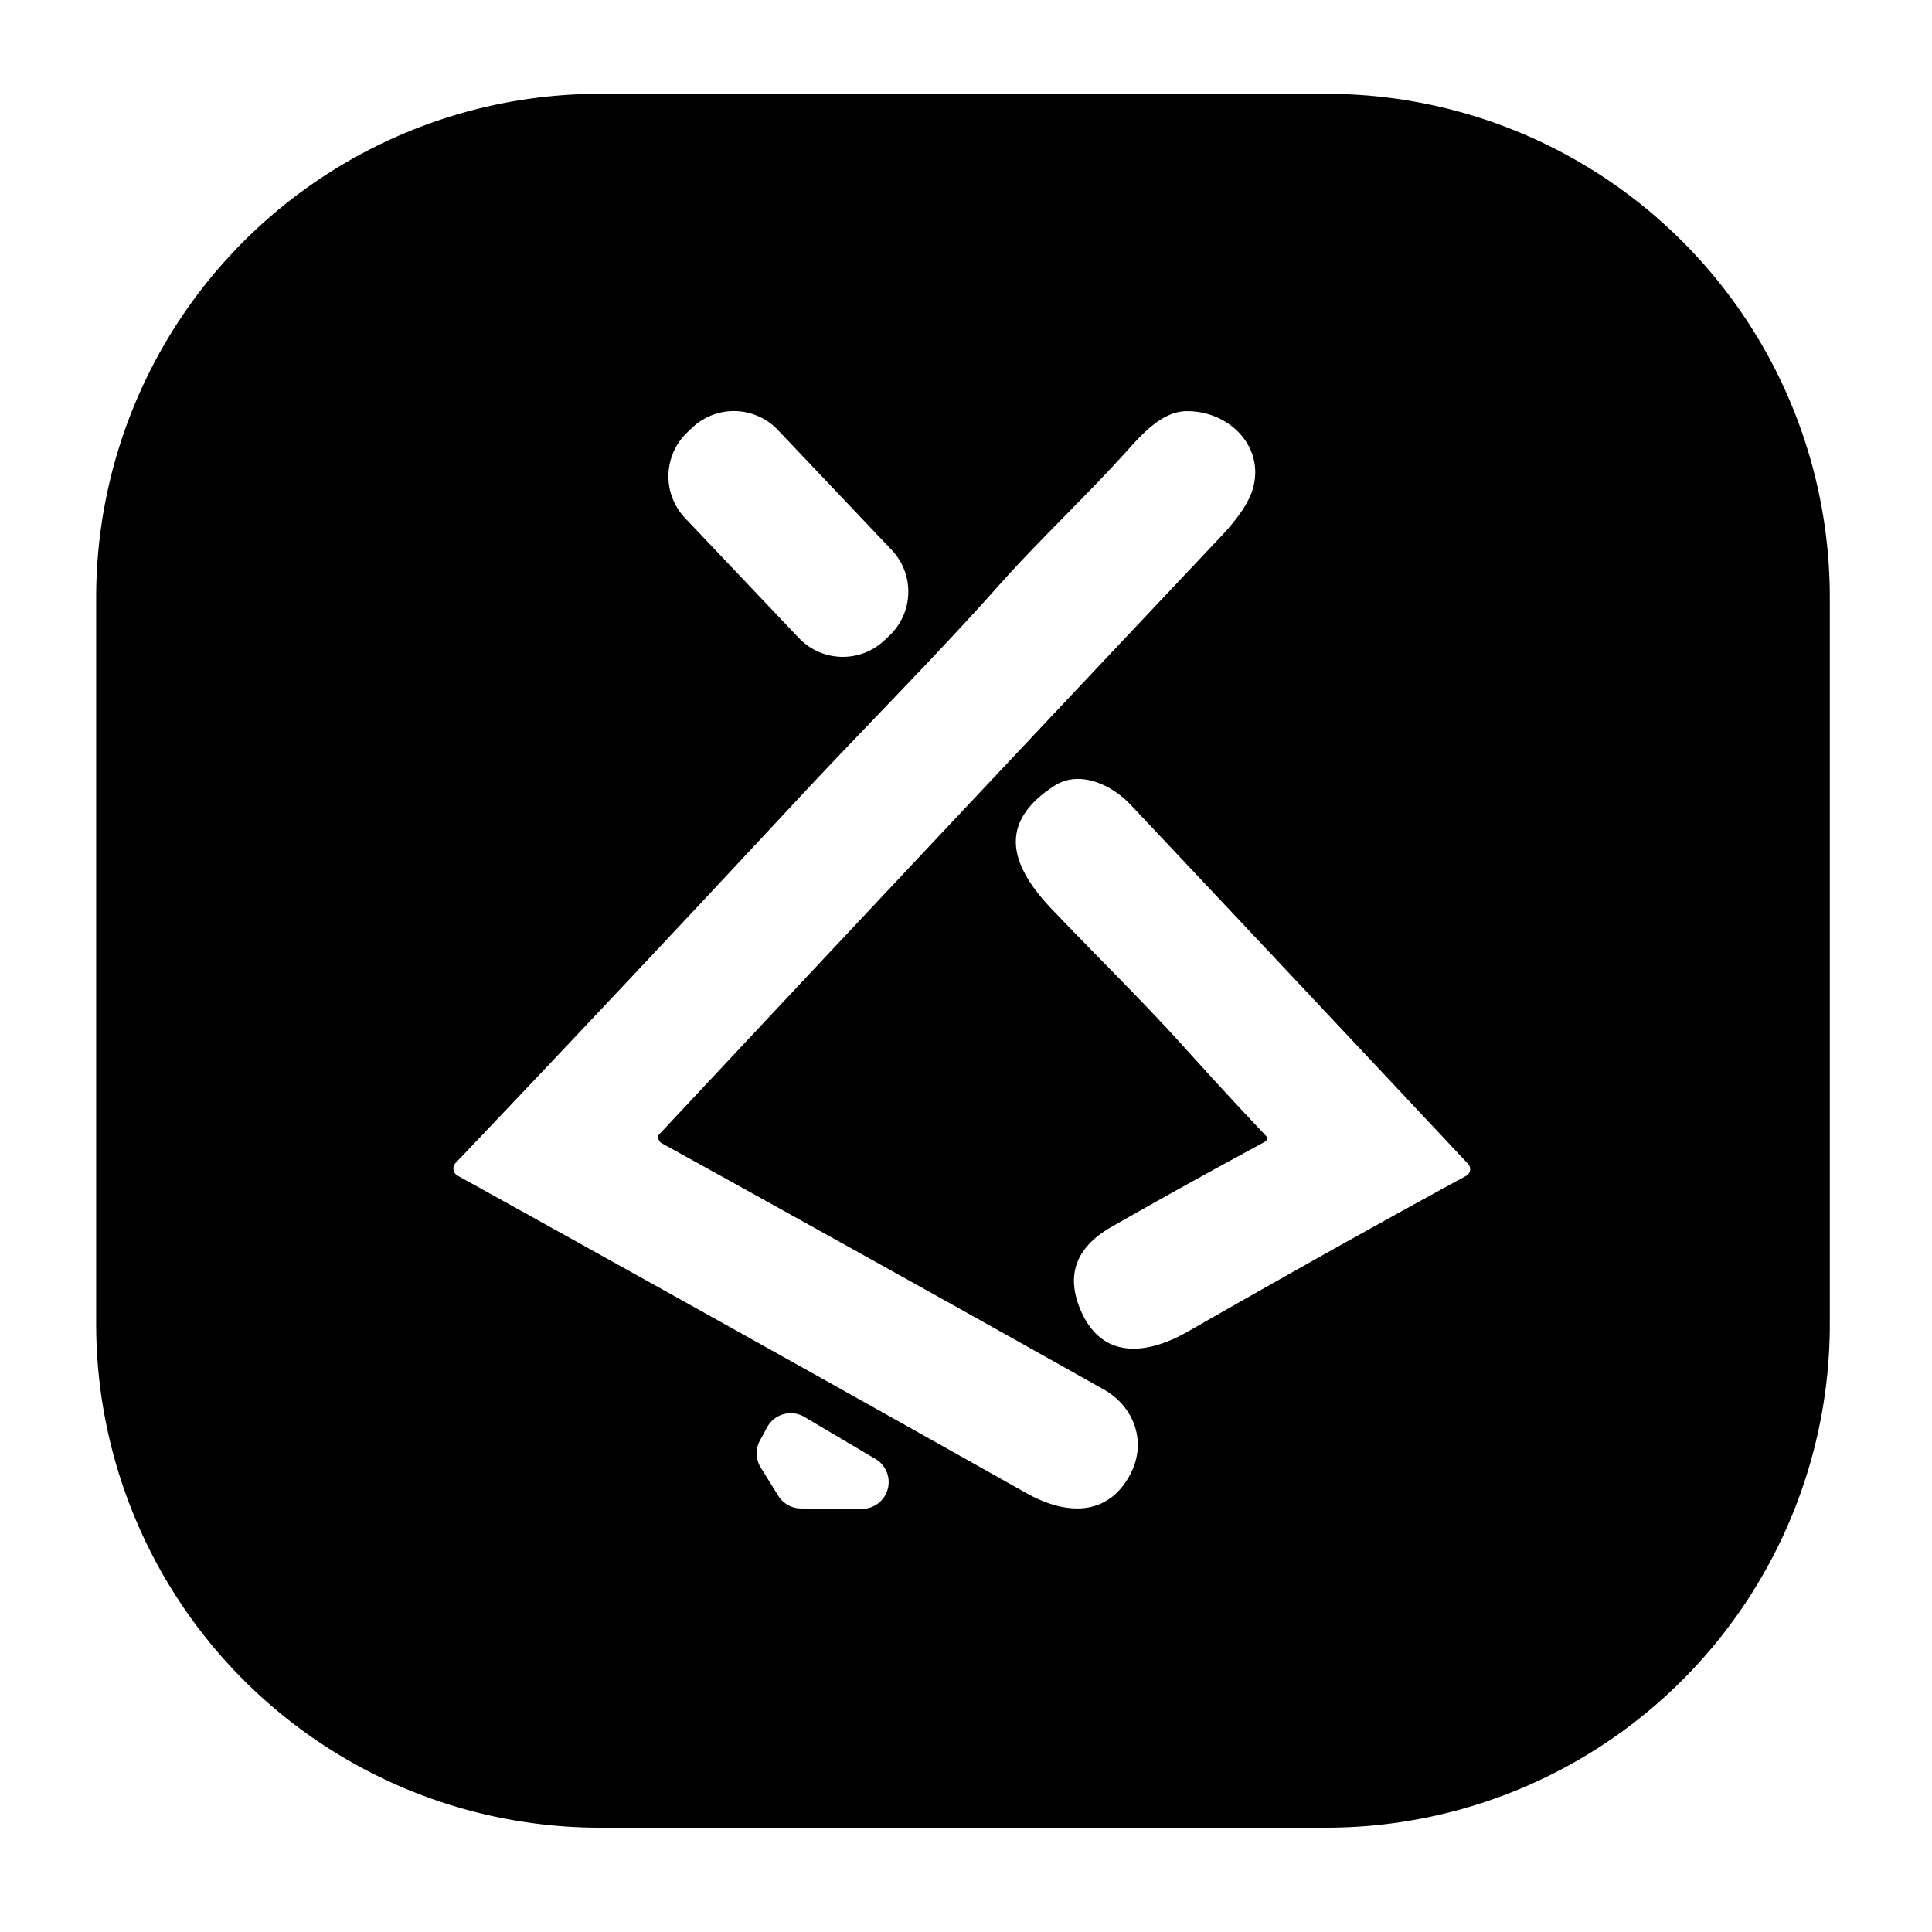
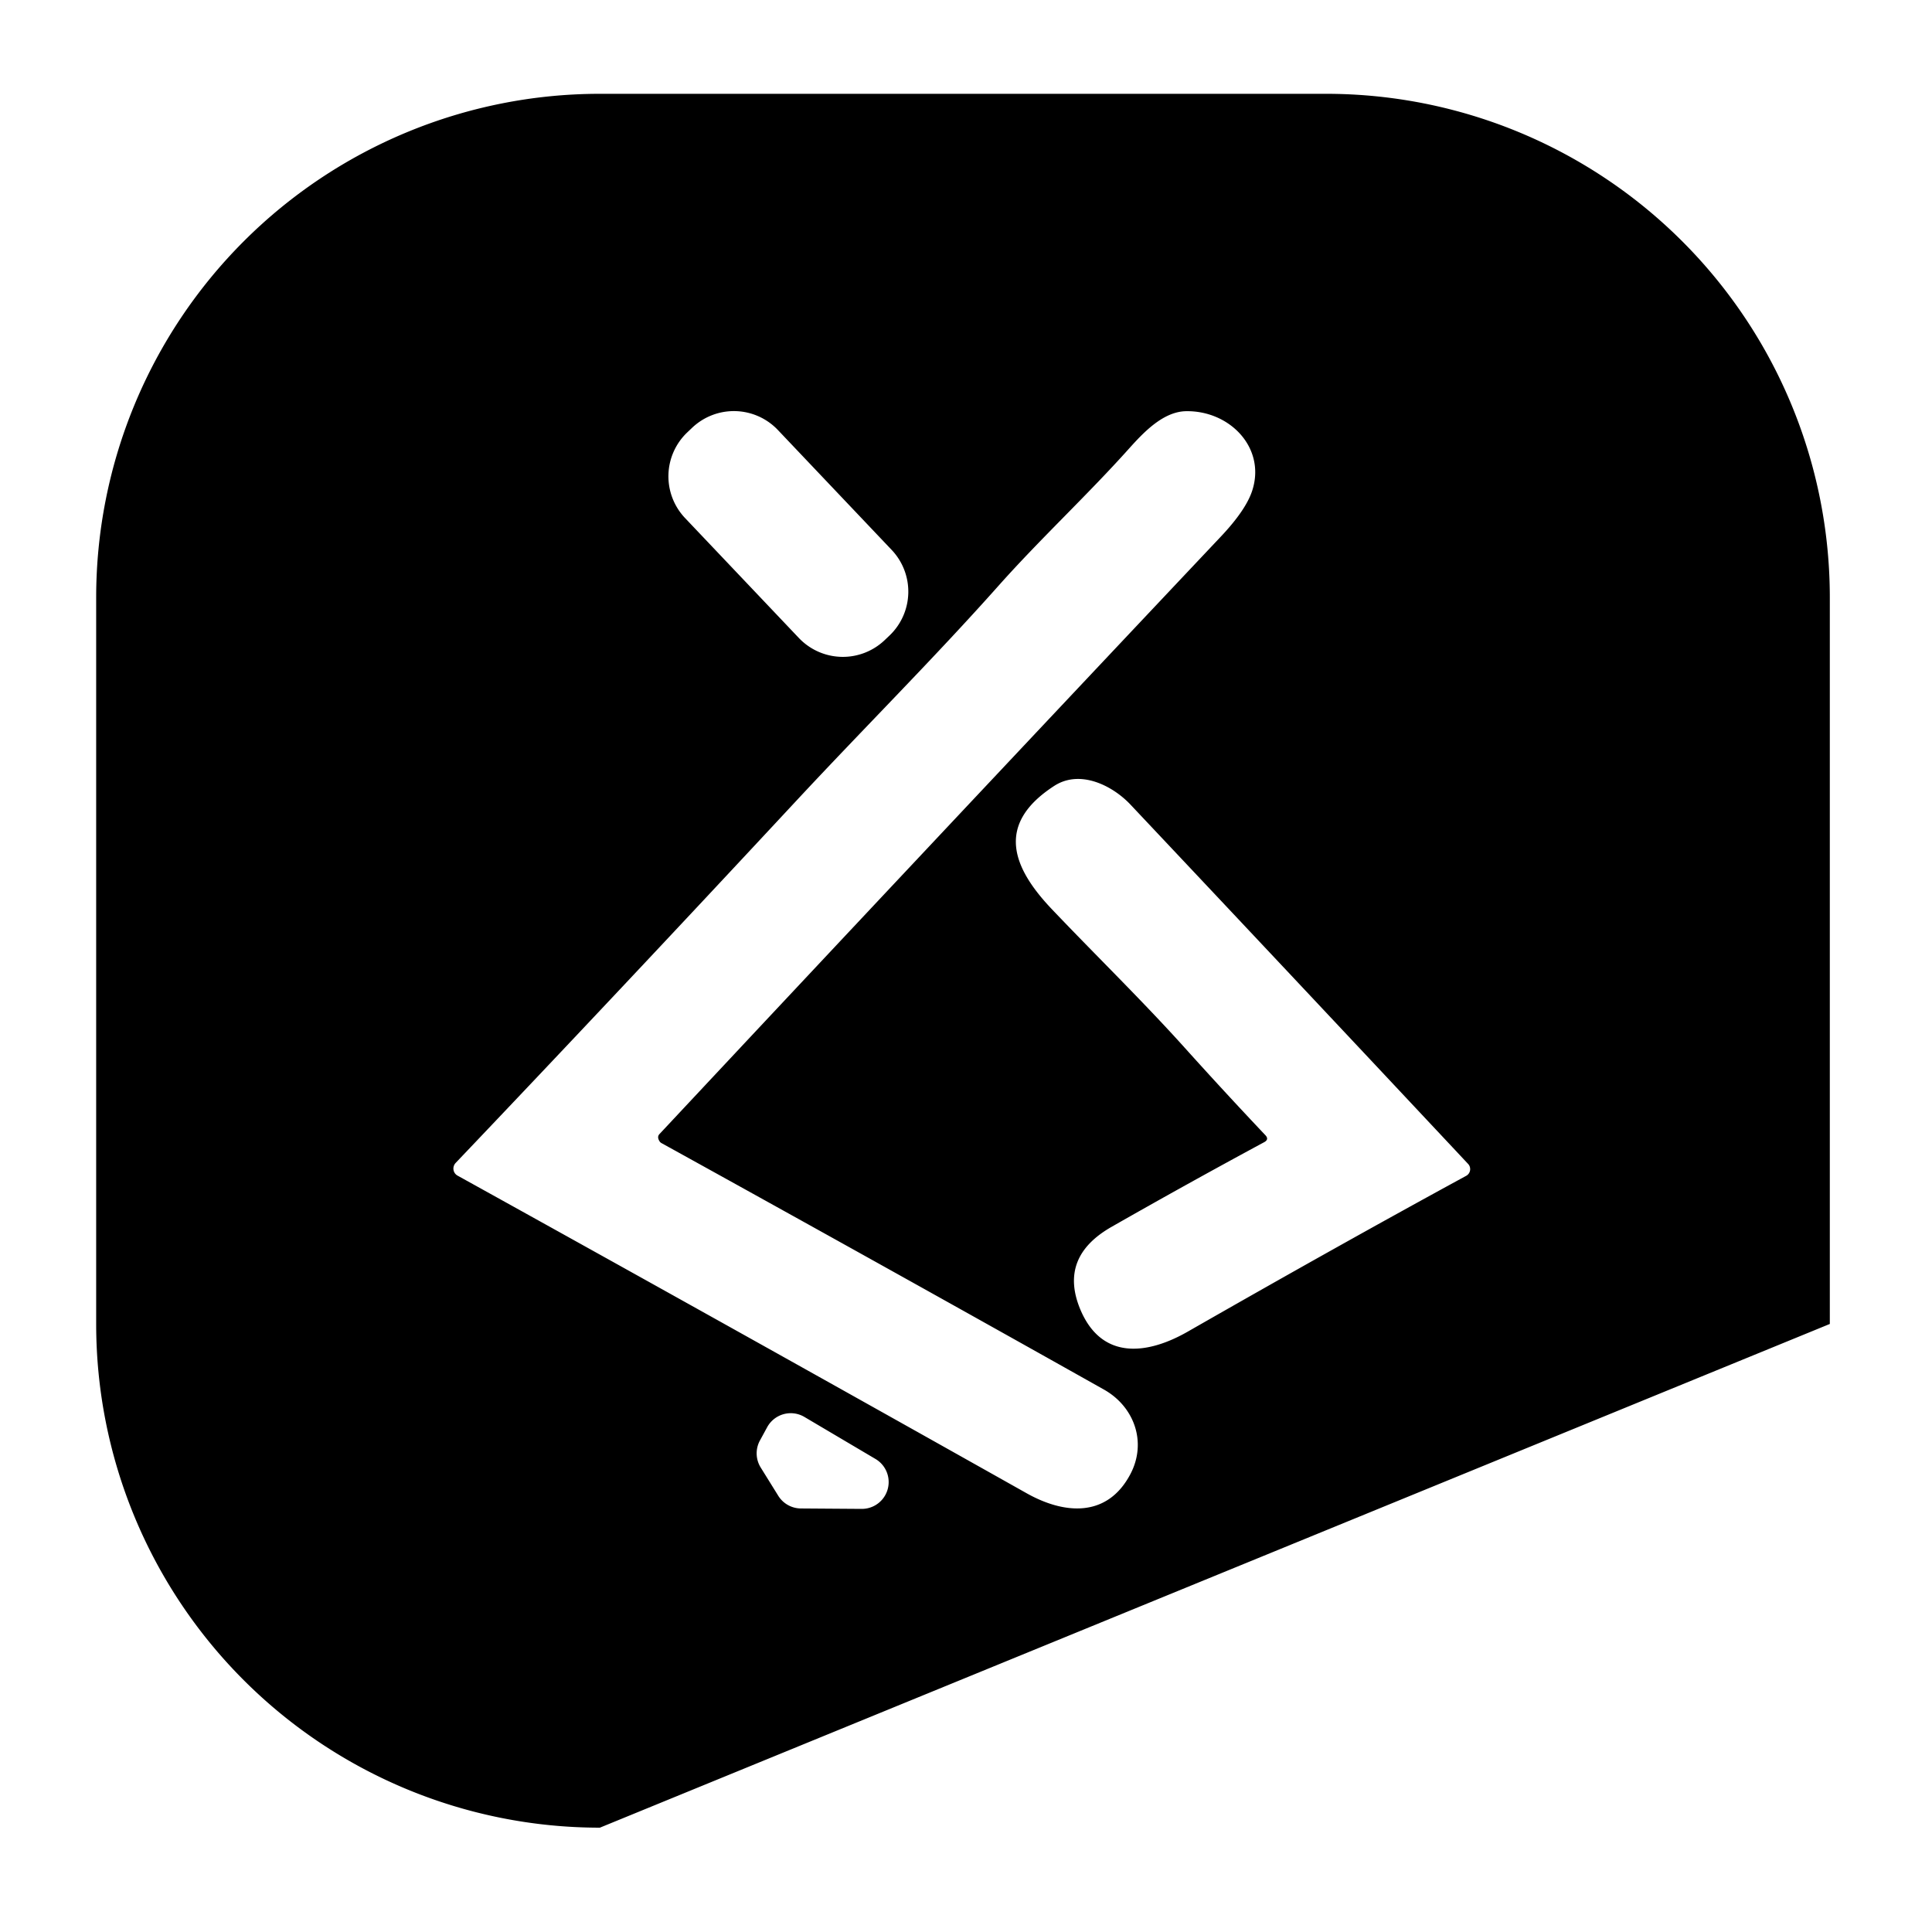
<svg xmlns="http://www.w3.org/2000/svg" version="1.1" viewBox="0.00 0.00 180.00 180.00">
-   <path fill="#000000" d="   M 170.48 123.35   A 46.93 46.93 0.0 0 1 123.55 170.28   L 55.89 170.28   A 46.93 46.93 0.0 0 1 8.96 123.35   L 8.96 55.67   A 46.93 46.93 0.0 0 1 55.89 8.74   L 123.55 8.74   A 46.93 46.93 0.0 0 1 170.48 55.67   L 170.48 123.35   Z   M 72.473 40.062   A 5.65 5.65 0.0 0 0 64.485 39.853   L 64.036 40.28   A 5.65 5.65 0.0 0 0 63.826 48.267   L 74.427 59.438   A 5.65 5.65 0.0 0 0 82.415 59.647   L 82.864 59.22   A 5.65 5.65 0.0 0 0 83.074 51.233   L 72.473 40.062   Z   M 61.43 106.30   Q 61.20 105.92 61.44 105.66   Q 87.08 78.25 113.69 50.05   Q 116.10 47.51 116.68 45.67   C 117.93 41.73 114.60 38.26 110.53 38.31   C 108.39 38.33 106.56 40.27 105.22 41.76   C 101.29 46.15 96.98 50.14 93.05 54.55   C 87.02 61.33 80.54 67.78 74.15 74.65   Q 57.62 92.42 42.45 108.35   A 0.76 0.75 -53.8 0 0 42.63 109.53   Q 69.02 124.15 95.68 139.14   C 99.13 141.07 103.14 141.45 105.31 137.35   C 106.89 134.36 105.66 131.03 102.83 129.45   Q 83.20 118.42 61.63 106.50   A 0.49 0.49 0.0 0 1 61.43 106.30   Z   M 117.89 105.76   Q 118.26 106.15 117.79 106.41   Q 110.56 110.31 103.55 114.31   Q 98.67 117.10 100.61 121.90   C 102.60 126.79 106.92 126.21 110.67 124.06   Q 124.86 115.94 136.60 109.55   A 0.71 0.71 0.0 0 0 136.78 108.44   Q 121.15 91.76 105.34 74.98   C 103.66 73.19 100.63 71.66 98.22 73.22   C 92.68 76.81 94.35 80.88 98.02 84.73   C 102.17 89.09 106.41 93.21 110.38 97.62   Q 114.04 101.69 117.89 105.76   Z   M 72.51 139.36   A 2.50 2.50 0.0 0 0 74.62 140.54   L 80.28 140.58   A 2.50 2.50 0.0 0 0 81.57 135.93   L 74.94 132.01   A 2.50 2.50 0.0 0 0 71.47 132.98   L 70.80 134.21   A 2.50 2.50 0.0 0 0 70.87 136.72   L 72.51 139.36   Z" />
+   <path fill="#000000" d="   M 170.48 123.35   L 55.89 170.28   A 46.93 46.93 0.0 0 1 8.96 123.35   L 8.96 55.67   A 46.93 46.93 0.0 0 1 55.89 8.74   L 123.55 8.74   A 46.93 46.93 0.0 0 1 170.48 55.67   L 170.48 123.35   Z   M 72.473 40.062   A 5.65 5.65 0.0 0 0 64.485 39.853   L 64.036 40.28   A 5.65 5.65 0.0 0 0 63.826 48.267   L 74.427 59.438   A 5.65 5.65 0.0 0 0 82.415 59.647   L 82.864 59.22   A 5.65 5.65 0.0 0 0 83.074 51.233   L 72.473 40.062   Z   M 61.43 106.30   Q 61.20 105.92 61.44 105.66   Q 87.08 78.25 113.69 50.05   Q 116.10 47.51 116.68 45.67   C 117.93 41.73 114.60 38.26 110.53 38.31   C 108.39 38.33 106.56 40.27 105.22 41.76   C 101.29 46.15 96.98 50.14 93.05 54.55   C 87.02 61.33 80.54 67.78 74.15 74.65   Q 57.62 92.42 42.45 108.35   A 0.76 0.75 -53.8 0 0 42.63 109.53   Q 69.02 124.15 95.68 139.14   C 99.13 141.07 103.14 141.45 105.31 137.35   C 106.89 134.36 105.66 131.03 102.83 129.45   Q 83.20 118.42 61.63 106.50   A 0.49 0.49 0.0 0 1 61.43 106.30   Z   M 117.89 105.76   Q 118.26 106.15 117.79 106.41   Q 110.56 110.31 103.55 114.31   Q 98.67 117.10 100.61 121.90   C 102.60 126.79 106.92 126.21 110.67 124.06   Q 124.86 115.94 136.60 109.55   A 0.71 0.71 0.0 0 0 136.78 108.44   Q 121.15 91.76 105.34 74.98   C 103.66 73.19 100.63 71.66 98.22 73.22   C 92.68 76.81 94.35 80.88 98.02 84.73   C 102.17 89.09 106.41 93.21 110.38 97.62   Q 114.04 101.69 117.89 105.76   Z   M 72.51 139.36   A 2.50 2.50 0.0 0 0 74.62 140.54   L 80.28 140.58   A 2.50 2.50 0.0 0 0 81.57 135.93   L 74.94 132.01   A 2.50 2.50 0.0 0 0 71.47 132.98   L 70.80 134.21   A 2.50 2.50 0.0 0 0 70.87 136.72   L 72.51 139.36   Z" />
</svg>